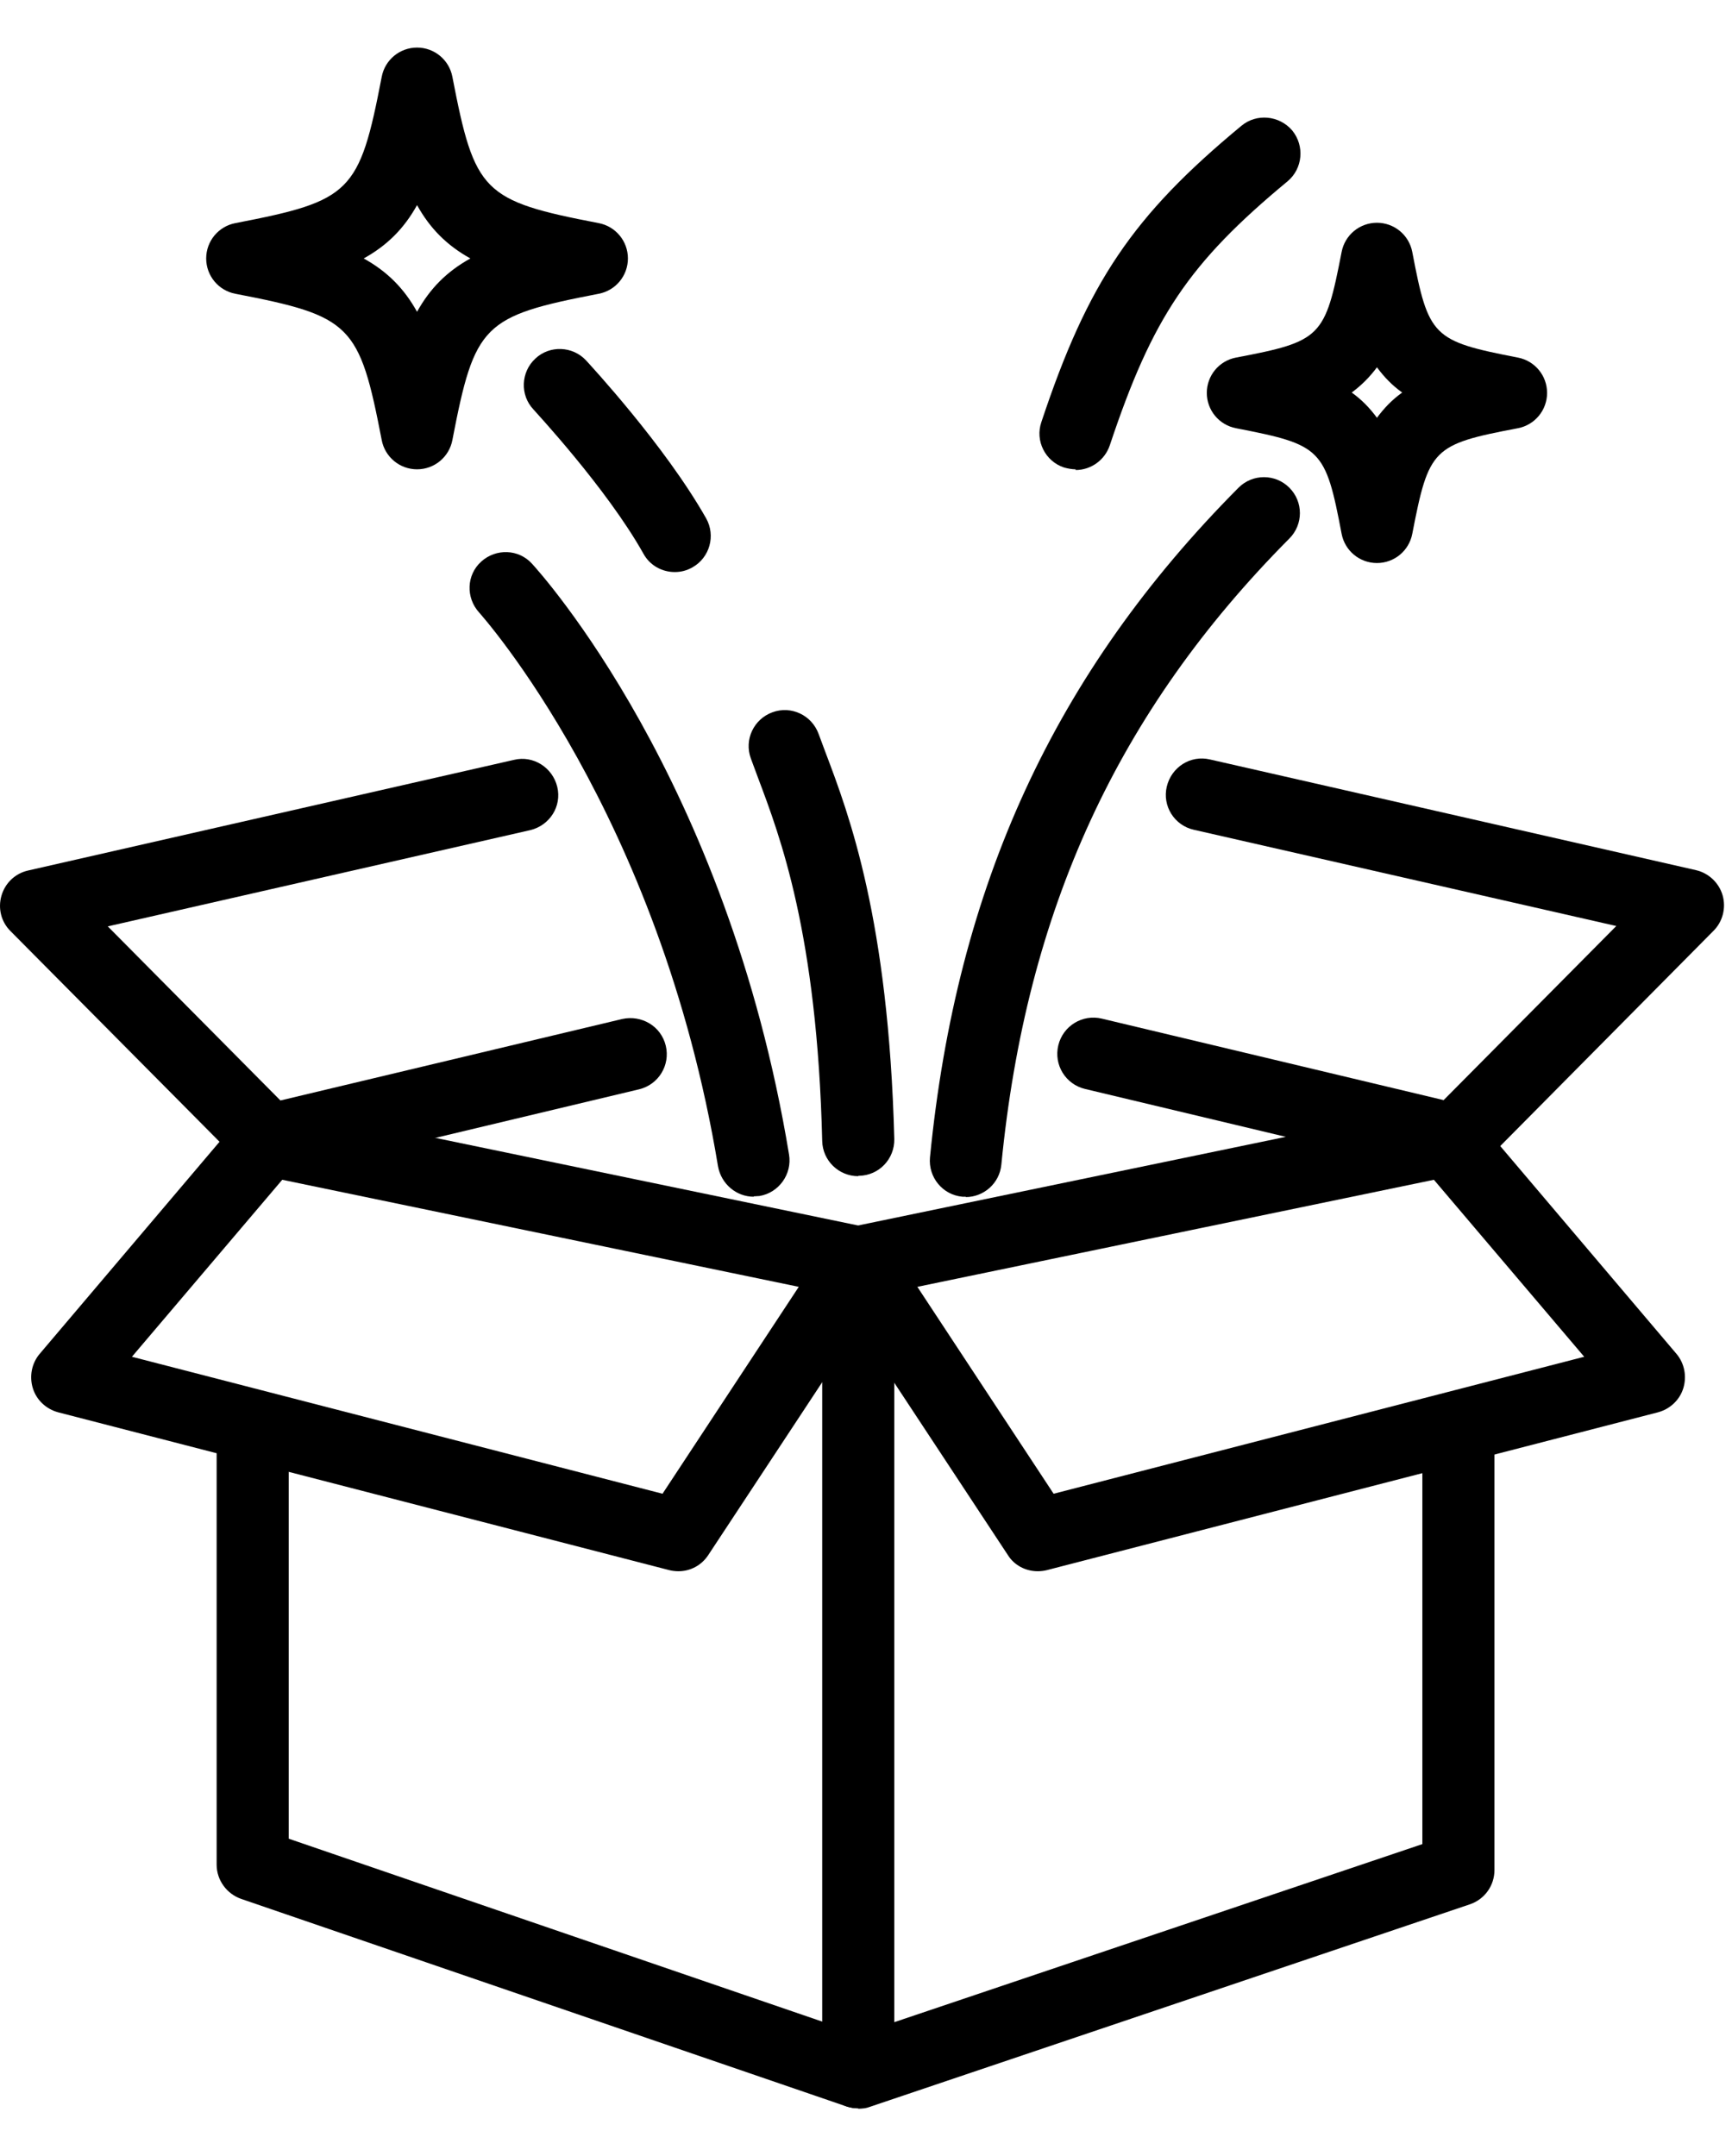
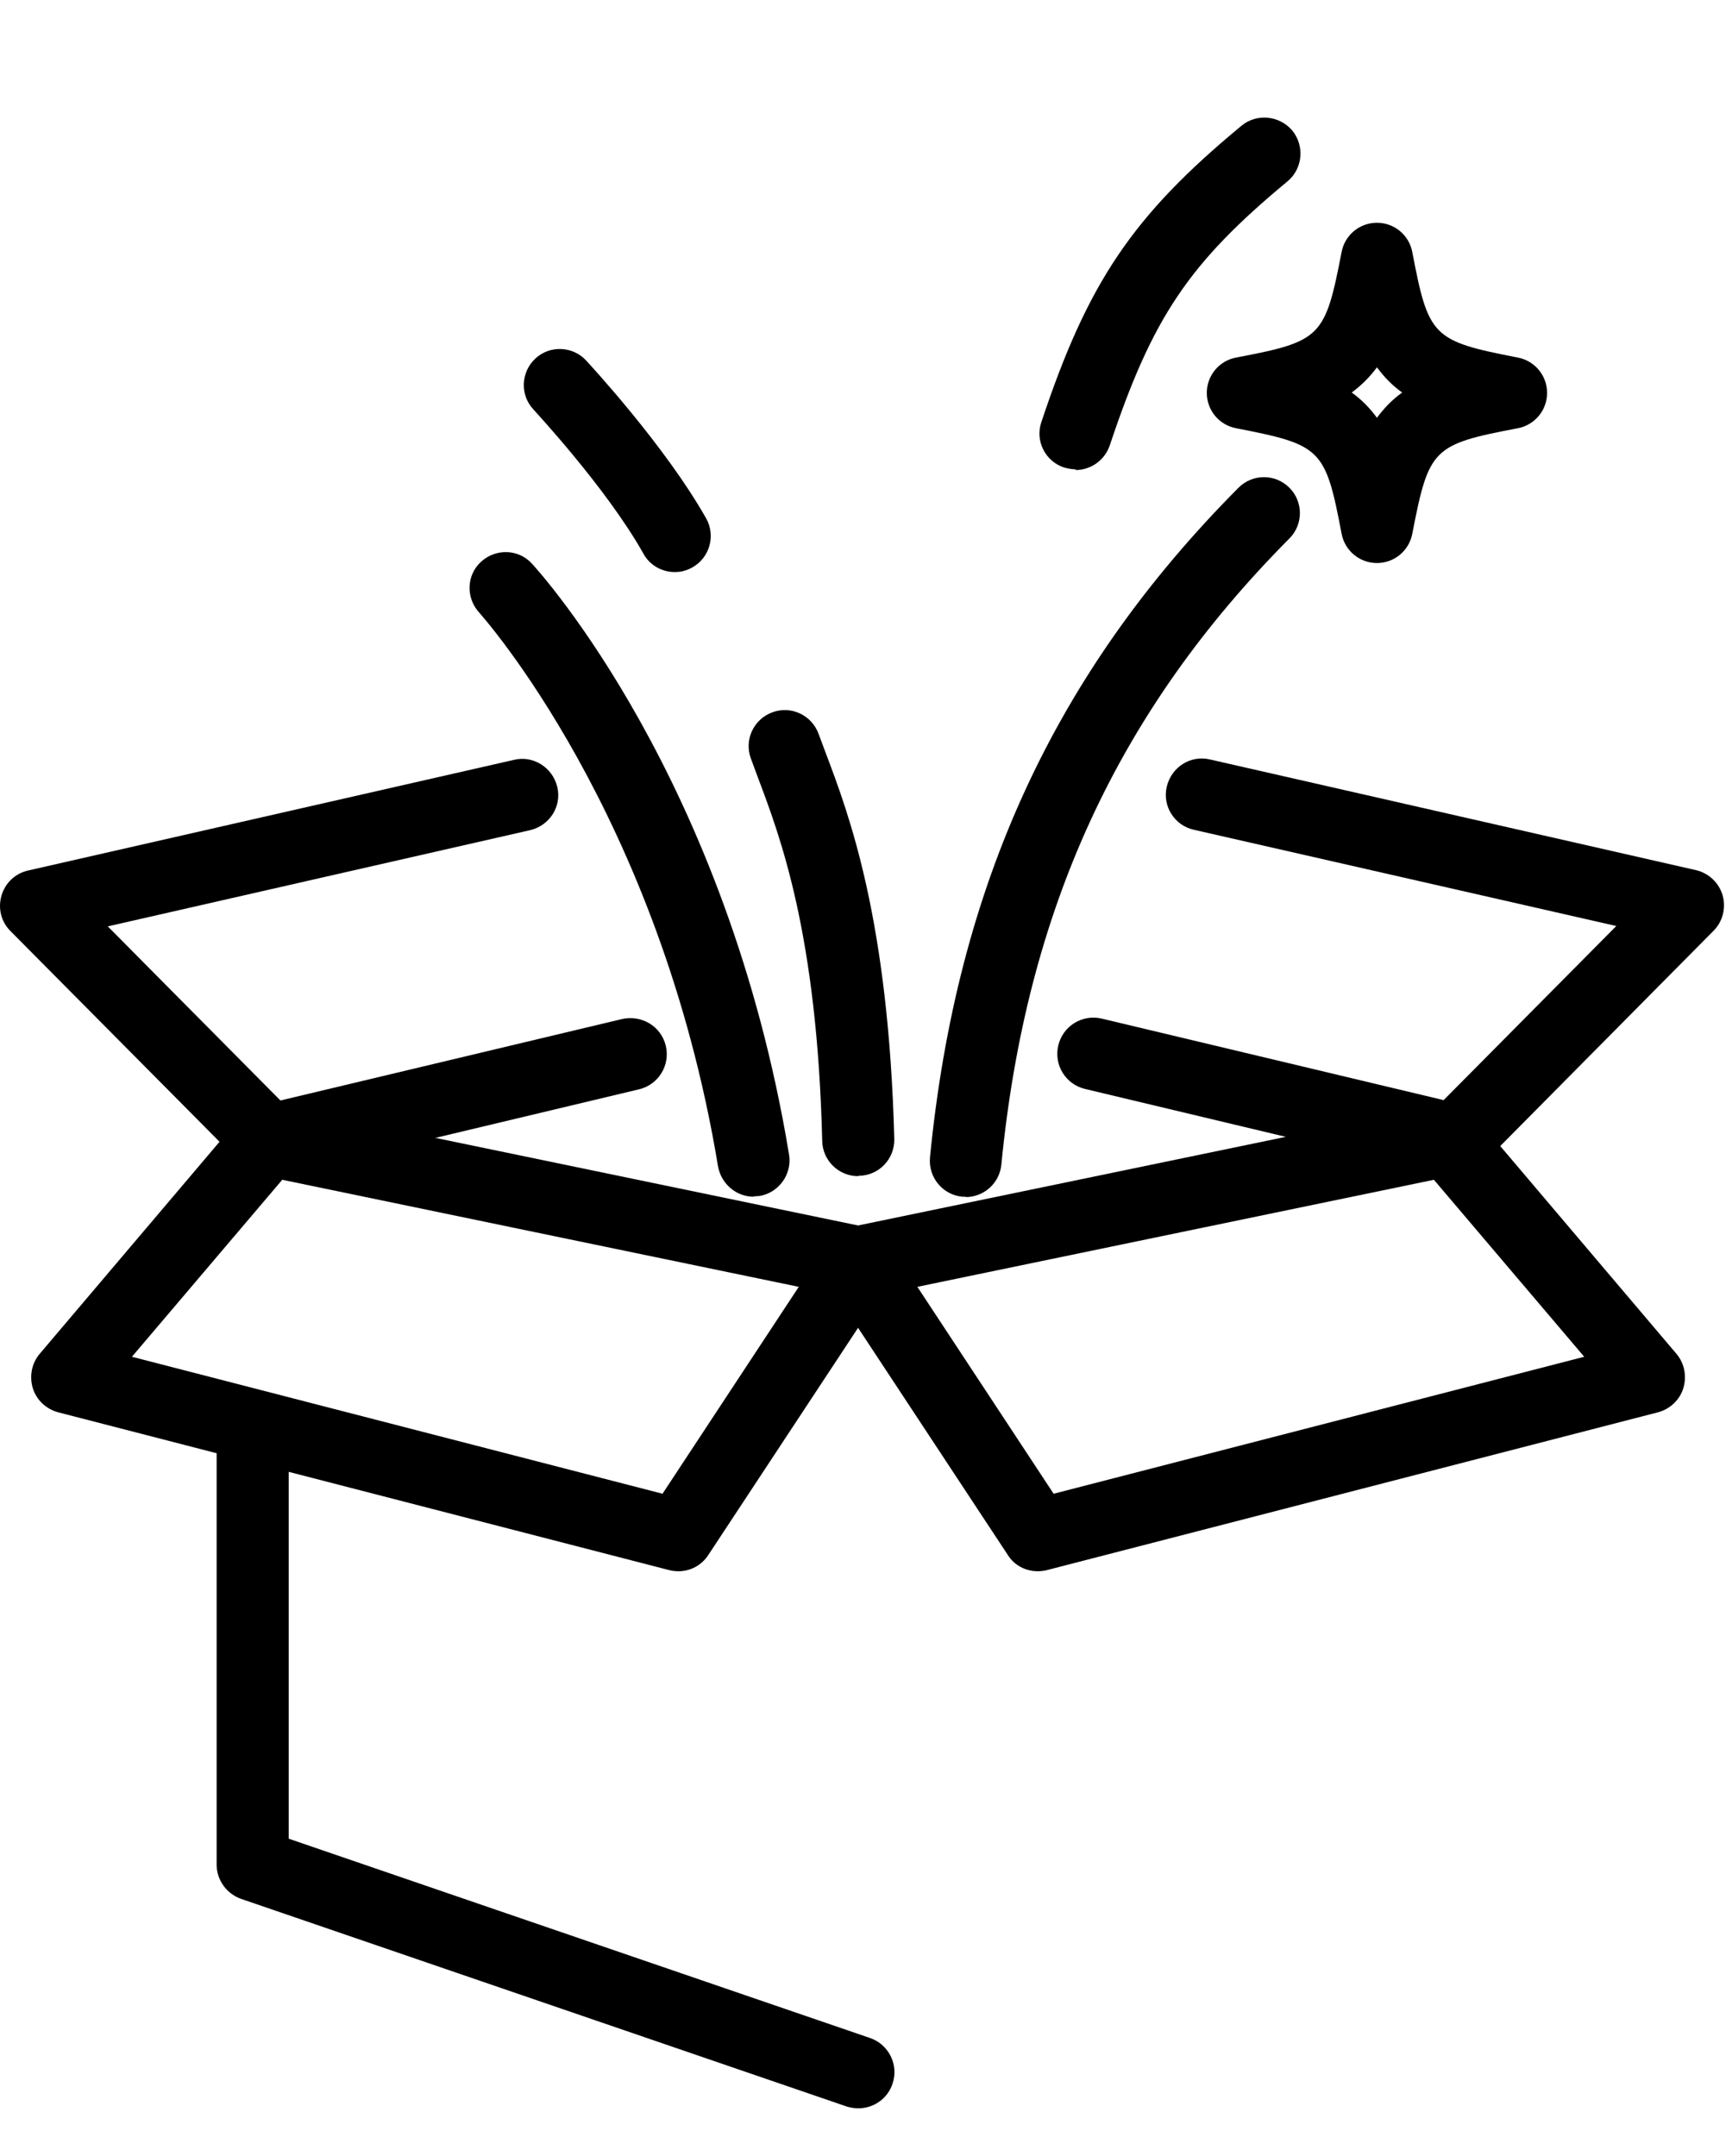
<svg xmlns="http://www.w3.org/2000/svg" id="Layer_1" data-name="Layer 1" viewBox="0 0 48.05 59.81">
  <path d="M18.82,43.59c-.08,0-.17-.01-.25-.03L1.61,39.18c-.33-.09-.6-.34-.7-.67-.1-.33-.03-.69.19-.95l5.58-6.58c.24-.28.61-.41.97-.33l16.36,3.39c.32.07.59.29.72.6.13.31.09.66-.09.93l-4.99,7.57c-.19.29-.5.45-.83.45ZM3.66,37.64l14.72,3.8,3.78-5.74-14.33-2.97-4.17,4.91Z" />
  <path d="M28.79,43.59c-.33,0-.65-.16-.83-.45l-4.99-7.57c-.18-.28-.22-.63-.09-.93.13-.31.4-.53.72-.6l16.36-3.39c.36-.08.73.05.97.33l5.58,6.58c.22.26.29.62.19.95-.1.33-.37.58-.7.67l-16.96,4.38c-.08.02-.17.03-.25.03ZM25.45,35.7l3.78,5.74,14.72-3.8-4.17-4.91-14.33,2.97Z" />
-   <path d="M23.81,58.49c-.21,0-.41-.06-.58-.19-.26-.19-.42-.49-.42-.81v-22.46c0-.55.45-1,1-1s1,.45,1,1v21.07l14.65-4.94v-11.57c0-.55.45-1,1-1s1,.45,1,1v12.29c0,.43-.27.81-.68.95l-16.65,5.62c-.1.04-.21.05-.32.05Z" />
-   <path d="M11.57,13.02h0c-.48,0-.89-.34-.98-.81-.62-3.21-.84-3.44-4.06-4.06-.47-.09-.81-.5-.81-.98s.34-.89.81-.98c3.21-.62,3.44-.84,4.06-4.06.09-.47.5-.81.98-.81s.89.34.98.81c.62,3.21.84,3.44,4.06,4.06.47.09.81.5.81.98s-.34.89-.81.98c-3.21.62-3.44.84-4.06,4.06-.09.47-.5.81-.98.81ZM10.09,7.17c.65.36,1.12.83,1.48,1.48.36-.65.83-1.12,1.48-1.48-.65-.36-1.12-.83-1.48-1.48-.36.65-.83,1.12-1.48,1.48Z" />
  <path d="M38.2,15.62c-.48,0-.89-.34-.98-.81-.45-2.37-.56-2.47-2.93-2.93-.47-.09-.81-.5-.81-.98s.34-.89.81-.98c2.37-.45,2.47-.56,2.93-2.93.09-.47.5-.81.98-.81h0c.48,0,.89.34.98.81.45,2.36.56,2.47,2.93,2.93.47.09.81.5.81.98s-.34.89-.81.98c-2.37.45-2.47.56-2.93,2.93-.09.47-.5.81-.98.81ZM37.5,10.89c.28.2.5.43.7.7.2-.27.42-.5.7-.7-.28-.2-.5-.43-.7-.7-.2.27-.43.5-.7.7Z" />
  <path d="M29.84,13.02c-.1,0-.21-.02-.32-.05-.52-.17-.81-.74-.63-1.26,1.29-3.88,2.53-5.72,5.55-8.22.42-.35,1.05-.29,1.41.13.35.43.29,1.06-.13,1.41-2.74,2.27-3.75,3.78-4.93,7.32-.14.42-.53.69-.95.69Z" />
  <path d="M23.81,32.63c-.54,0-.99-.43-1-.98-.14-5.75-1.17-8.45-1.78-10.07l-.2-.54c-.19-.52.08-1.09.6-1.28.52-.19,1.09.08,1.28.6l.19.51c.66,1.74,1.75,4.64,1.91,10.73.01.55-.42,1.01-.98,1.02,0,0-.02,0-.02,0Z" />
  <path d="M26.8,33.2s-.07,0-.1,0c-.55-.05-.95-.54-.9-1.09.74-7.54,3.46-13.45,8.56-18.58.39-.39,1.02-.39,1.41,0,.39.39.39,1.02,0,1.41-4.76,4.79-7.3,10.31-7.99,17.37-.05.52-.49.9-.99.9Z" />
  <path d="M20.91,33.2c-.48,0-.9-.35-.99-.84-1.62-9.8-6.58-15.31-6.63-15.37-.37-.41-.35-1.04.06-1.41.41-.37,1.04-.35,1.41.06.22.24,5.41,5.97,7.13,16.39.09.54-.28,1.06-.82,1.15-.05,0-.11.01-.16.01Z" />
  <path d="M18.72,15.87c-.35,0-.69-.18-.87-.51-1.02-1.82-3.03-3.97-3.05-4-.38-.4-.35-1.04.05-1.41.4-.38,1.04-.35,1.41.05.09.1,2.18,2.35,3.33,4.38.27.48.1,1.09-.38,1.36-.16.09-.32.13-.49.13Z" />
  <path d="M7.45,32.63c-.26,0-.52-.1-.71-.3L.29,25.83c-.26-.26-.35-.63-.25-.98.1-.35.38-.62.74-.7l13.48-3.07c.53-.13,1.07.21,1.2.75s-.21,1.07-.75,1.2l-11.72,2.67,4.79,4.83,9.48-2.26c.54-.12,1.08.2,1.21.74s-.2,1.08-.74,1.21l-10.02,2.39c-.08.02-.16.03-.23.03Z" />
  <path d="M40.35,32.63c-.08,0-.16,0-.23-.03l-10.02-2.39c-.54-.13-.87-.67-.74-1.21.13-.54.67-.87,1.21-.74l9.48,2.26,4.79-4.83-11.72-2.67c-.54-.12-.88-.66-.75-1.2s.66-.88,1.2-.75l13.48,3.07c.35.08.64.35.74.7s0,.73-.25.98l-6.45,6.51c-.19.19-.45.3-.71.3Z" />
  <path d="M23.81,58.49c-.11,0-.22-.02-.32-.05l-16.8-5.76c-.4-.14-.68-.52-.68-.95v-11.82c0-.55.45-1,1-1s1,.45,1,1v11.1l16.13,5.53c.52.18.8.75.62,1.27-.14.42-.53.68-.95.68Z" />
</svg>